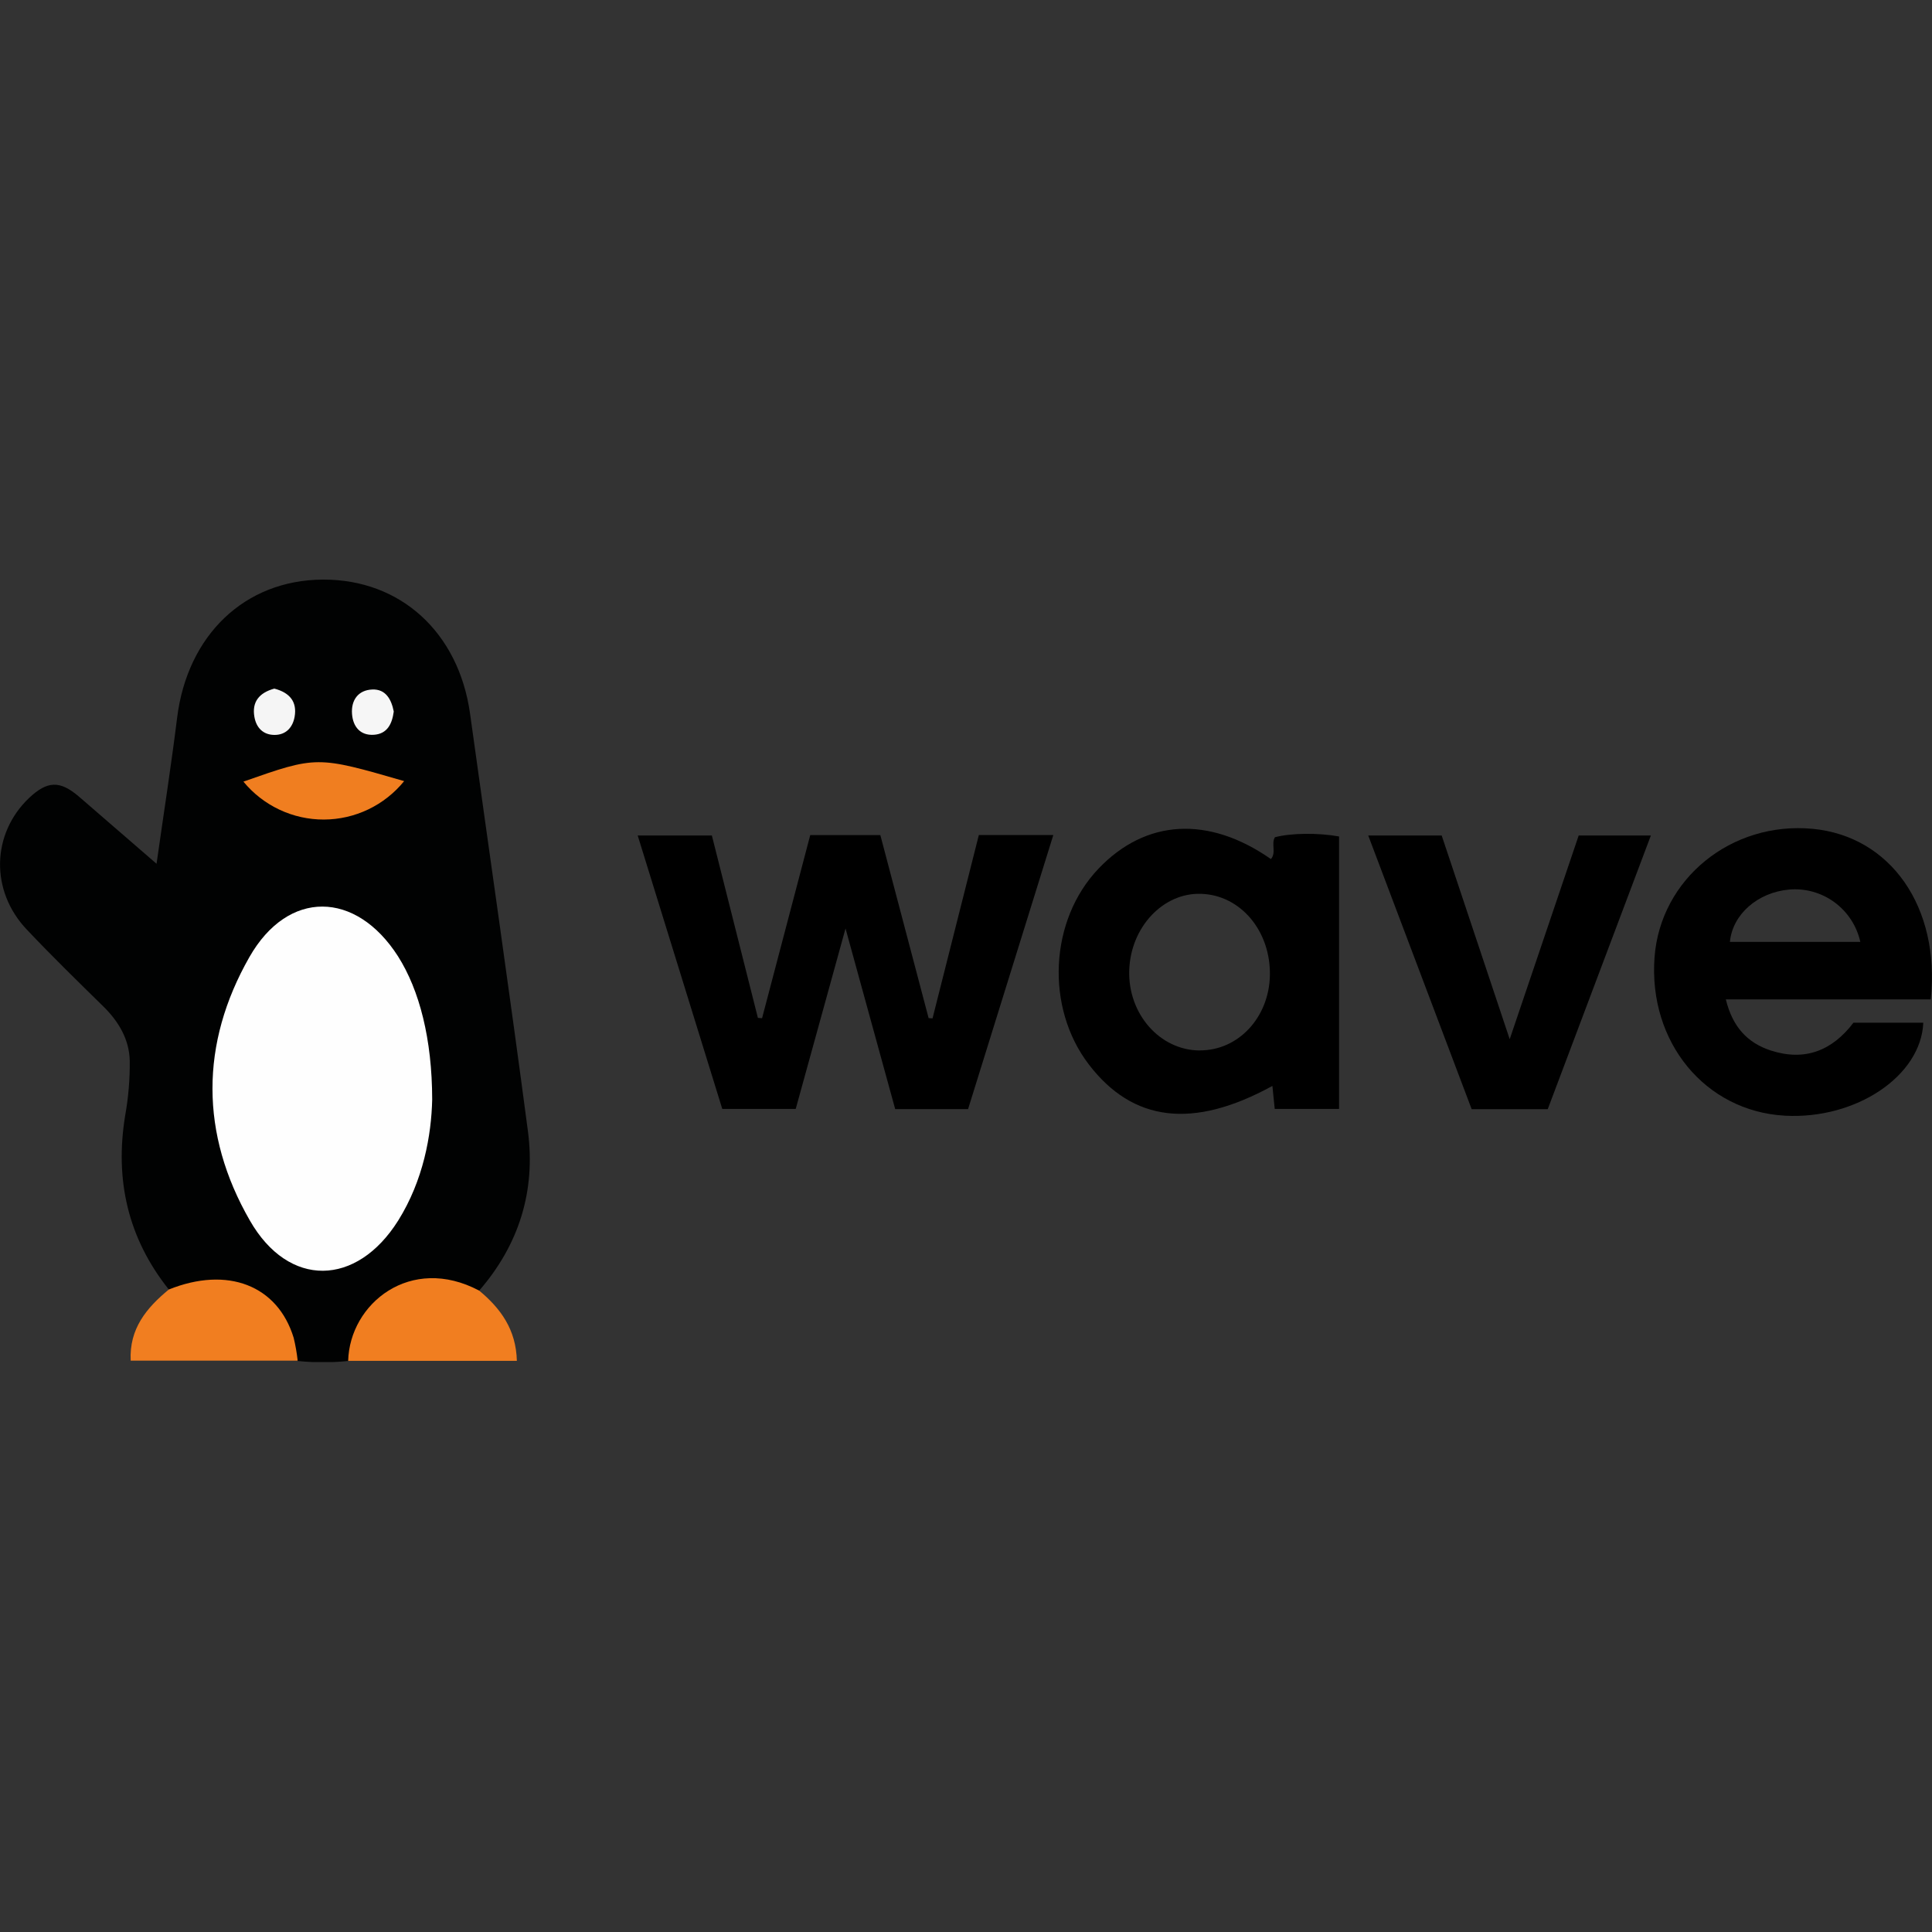
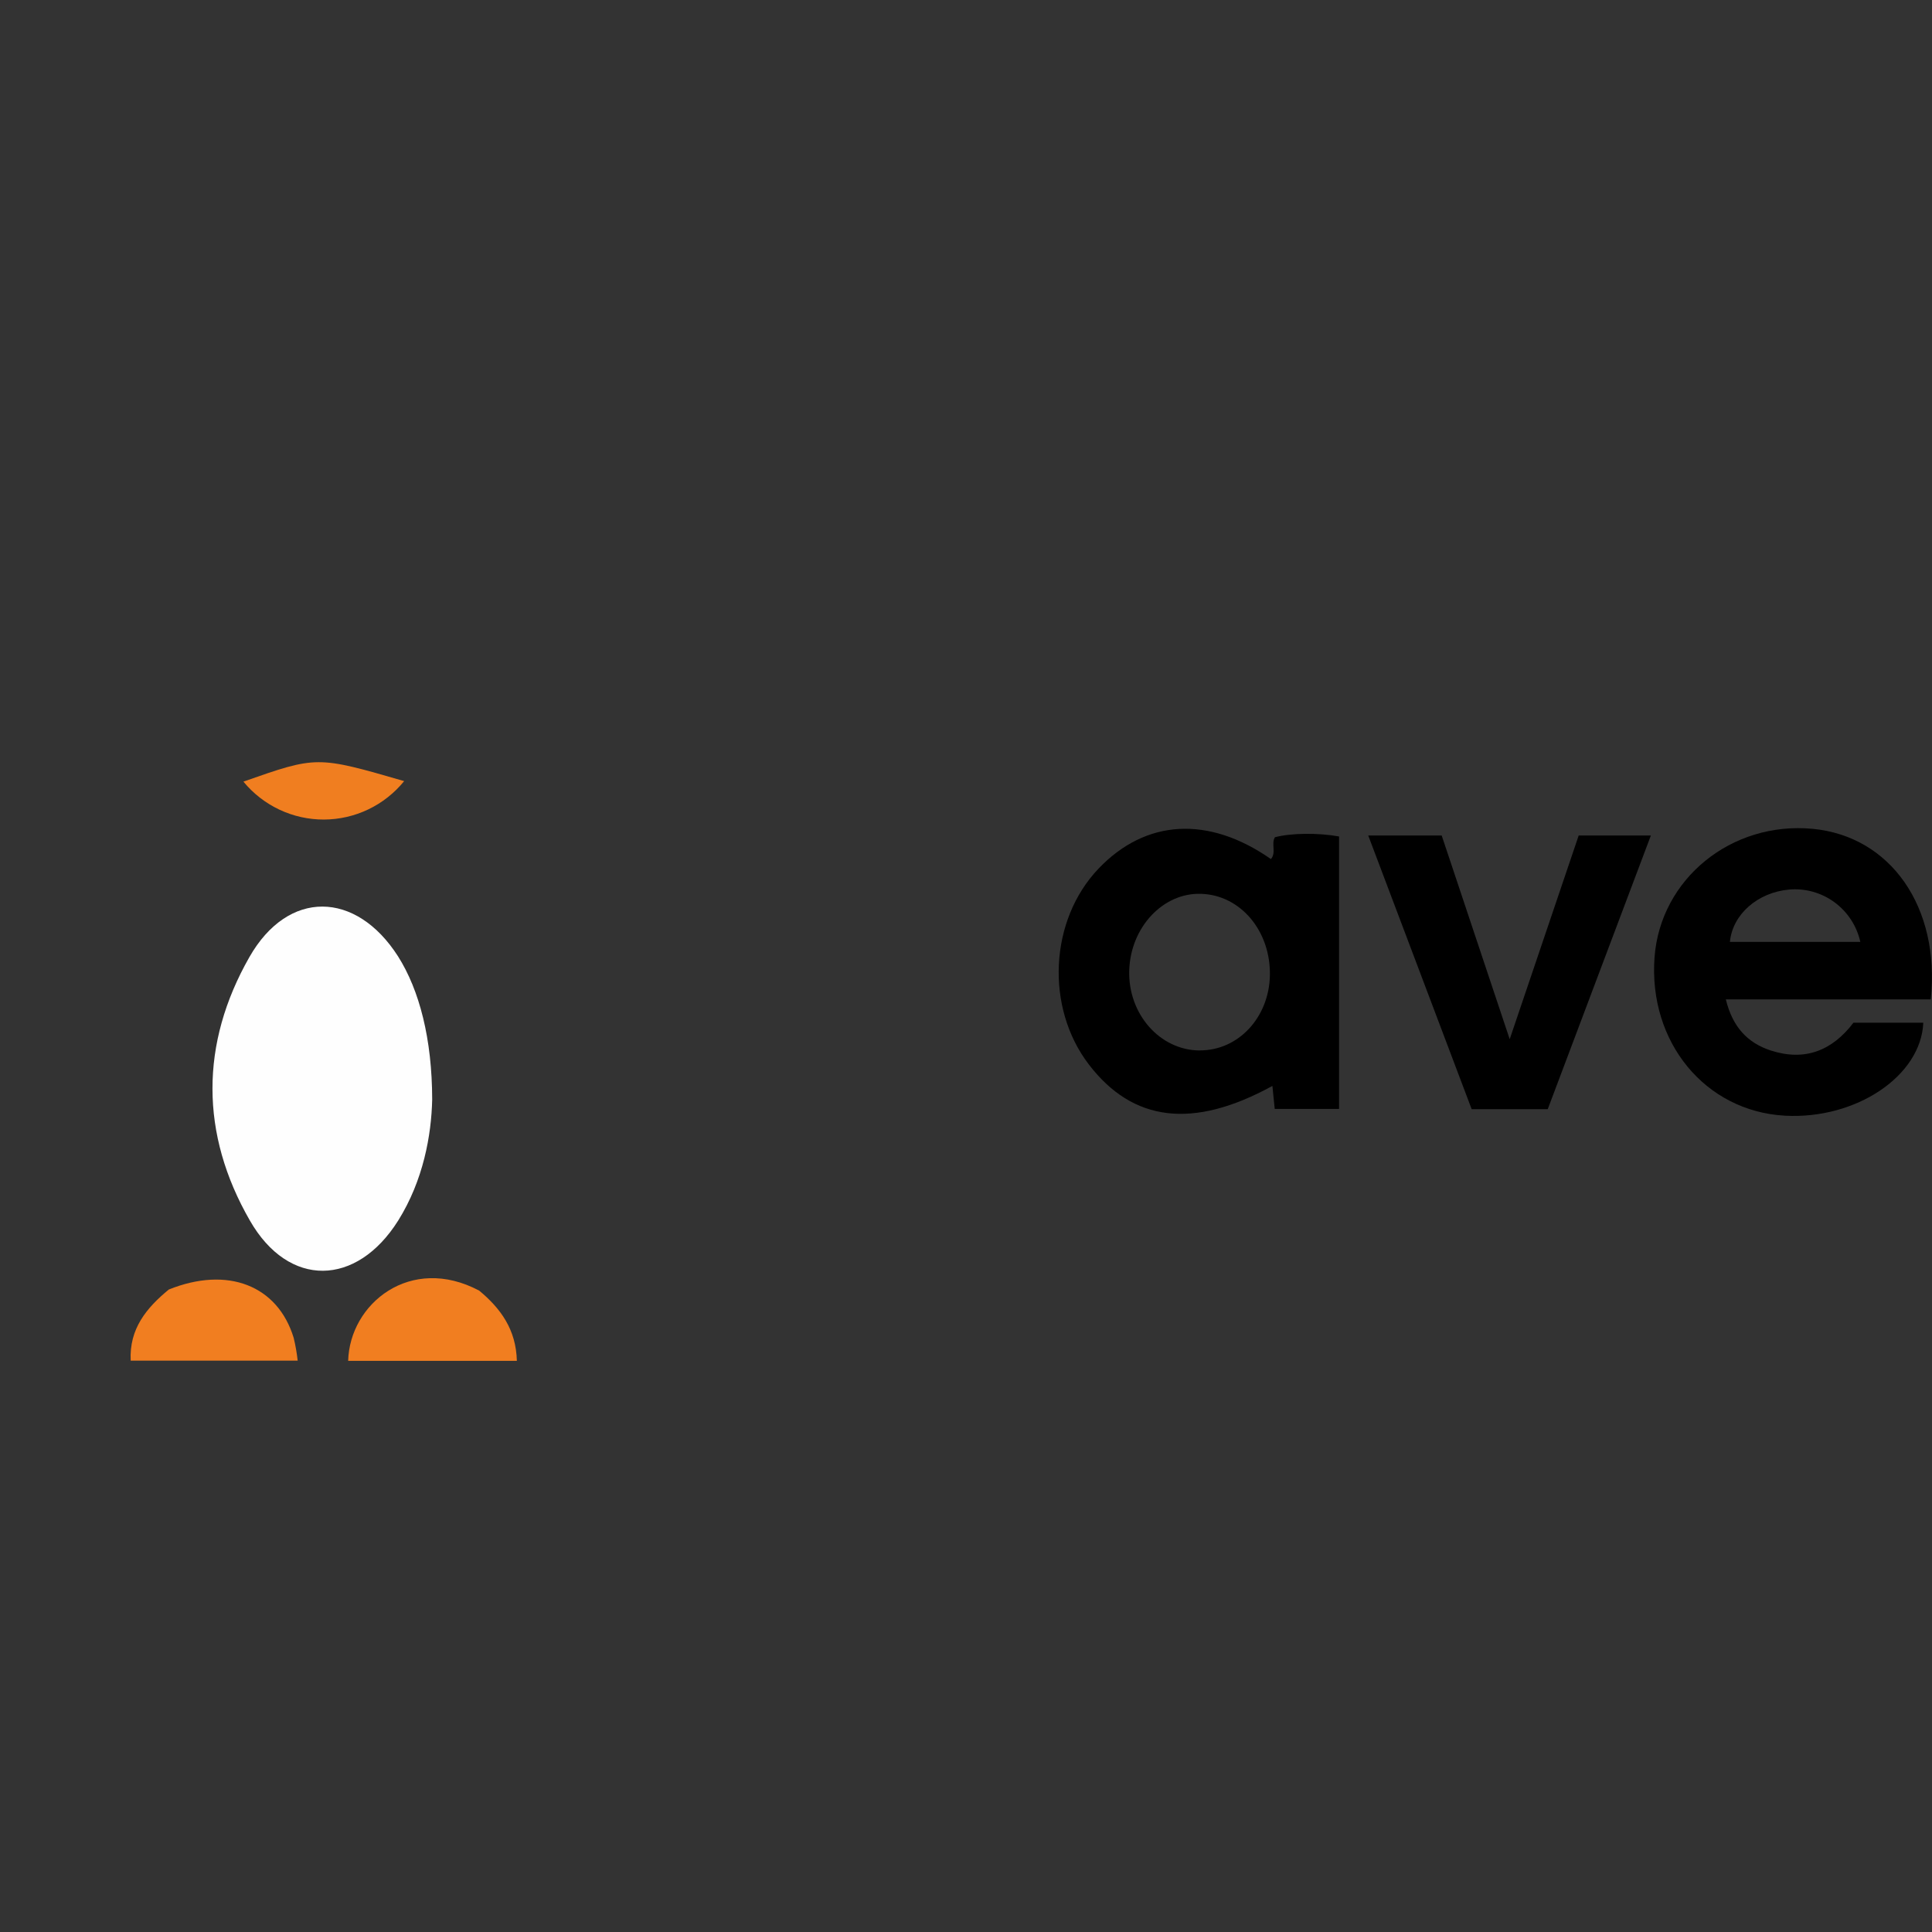
<svg xmlns="http://www.w3.org/2000/svg" width="80" height="80" viewBox="0 0 200 200" fill="none">
  <rect x="0" y="0" width="200" height="200" fill="#333333" stroke="none" />
  <g clip-path="url(#clip0_41_900)">
-     <path d="M17.476 133.49C13.252 128.192 11.863 122.157 12.957 115.482C13.294 113.603 13.453 111.696 13.432 109.786C13.371 107.579 12.281 105.742 10.698 104.188C8.026 101.566 5.345 98.952 2.787 96.242C-1.037 92.228 -0.879 86.304 3.015 82.6C4.896 80.834 6.193 80.767 8.175 82.467C10.777 84.723 13.366 86.957 16.206 89.416C16.953 84.158 17.722 79.236 18.337 74.291C19.405 65.739 25.339 60.044 33.404 60C41.47 59.956 47.469 65.47 48.656 73.845C50.652 88.255 52.744 102.648 54.647 117.067C55.469 123.274 53.733 128.846 49.606 133.605C48.938 134.002 48.318 133.662 47.724 133.424C42.859 131.45 37.756 134.991 36.894 139.123C36.809 139.79 36.509 140.409 36.042 140.889C34.306 141.069 32.556 141.069 30.82 140.889C29.994 140.417 30.082 139.503 29.844 138.761C28.42 134.347 24.473 132.139 20.025 133.243C19.194 133.415 18.381 133.923 17.476 133.49Z" fill="#010202" />
-     <path d="M78.888 105.407L83.876 86.449H91.133L96.13 105.394L96.535 105.424L101.33 86.44H109.039L100.214 114.815H92.671L87.529 96.114L82.373 114.793H74.769L66.014 86.489H73.692L78.457 105.371L78.888 105.407Z" fill="black" />
    <path d="M156.284 107.579L163.426 86.489H170.898L160.222 114.82H152.346L141.639 86.489H149.243L156.284 107.579Z" fill="black" />
    <path d="M17.476 133.49C23.555 131.049 28.741 133.049 30.402 138.492C30.59 139.27 30.728 140.059 30.816 140.854H13.529C13.366 137.556 15.168 135.389 17.476 133.49Z" fill="#F17E20" />
    <path d="M36.042 140.876C36.2 134.943 42.512 129.839 49.606 133.605C51.826 135.446 53.425 137.631 53.505 140.876H36.042Z" fill="#F17E20" />
    <path d="M44.74 113.83C44.656 117.517 43.826 122.179 41.224 126.347C36.916 133.203 29.884 133.362 25.866 126.347C20.715 117.393 20.711 108.038 25.818 99.076C29.822 92.052 36.846 92.189 41.202 98.996C43.421 102.497 44.731 107.548 44.74 113.83Z" fill="#FEFEFE" />
    <path d="M41.839 80.86C40.833 82.099 39.566 83.099 38.13 83.787C36.693 84.475 35.123 84.834 33.531 84.839C31.939 84.844 30.367 84.495 28.926 83.816C27.485 83.137 26.212 82.146 25.198 80.913C32.798 78.242 32.798 78.242 41.839 80.86Z" fill="#F07E20" />
-     <path d="M28.398 71.284C30.015 71.704 30.767 72.666 30.499 74.198C30.31 75.28 29.62 76.079 28.424 76.079C27.229 76.079 26.53 75.319 26.337 74.22C26.06 72.684 26.811 71.717 28.398 71.284Z" fill="#F5F5F5" />
-     <path d="M40.762 73.655C40.595 74.918 40.102 75.977 38.696 76.065C37.289 76.154 36.542 75.222 36.441 73.915C36.331 72.476 37.087 71.434 38.538 71.377C39.918 71.319 40.516 72.383 40.762 73.655Z" fill="#F6F6F6" />
    <path d="M131.978 86.67C131.564 87.363 132.149 88.255 131.564 88.93C125.108 84.423 118.611 84.794 113.72 89.919C108.634 95.248 108.19 104.29 112.726 110.206C117.262 116.122 123.482 116.934 131.718 112.413L131.96 114.797H138.619V86.591C136.434 86.198 133.643 86.233 131.978 86.67ZM124.189 108.744C120.071 108.722 116.77 104.974 116.897 100.475C117.025 95.977 120.414 92.392 124.334 92.529C128.413 92.652 131.547 96.365 131.459 100.974C131.371 105.336 128.184 108.758 124.194 108.736L124.189 108.744Z" fill="black" />
    <path d="M187.645 85.8C179.232 85.006 171.879 90.984 171.277 99.103C170.631 107.879 176.521 115.036 184.771 115.495C192.128 115.901 198.866 111.389 199.099 105.87H191.869C189.649 108.789 186.819 109.875 183.329 108.753C180.872 107.959 179.342 106.272 178.657 103.456H199.873C200.866 93.88 195.702 86.564 187.645 85.8ZM179.079 97.504C179.347 94.661 181.944 92.383 185.206 92.087C186.88 91.939 188.55 92.407 189.907 93.403C191.263 94.4 192.214 95.857 192.581 97.504H179.079Z" fill="black" />
  </g>
  <defs>
    <clipPath id="clip0_41_900">
      <rect width="200" height="81" fill="white" transform="translate(0 60)" />
    </clipPath>
  </defs>
</svg>